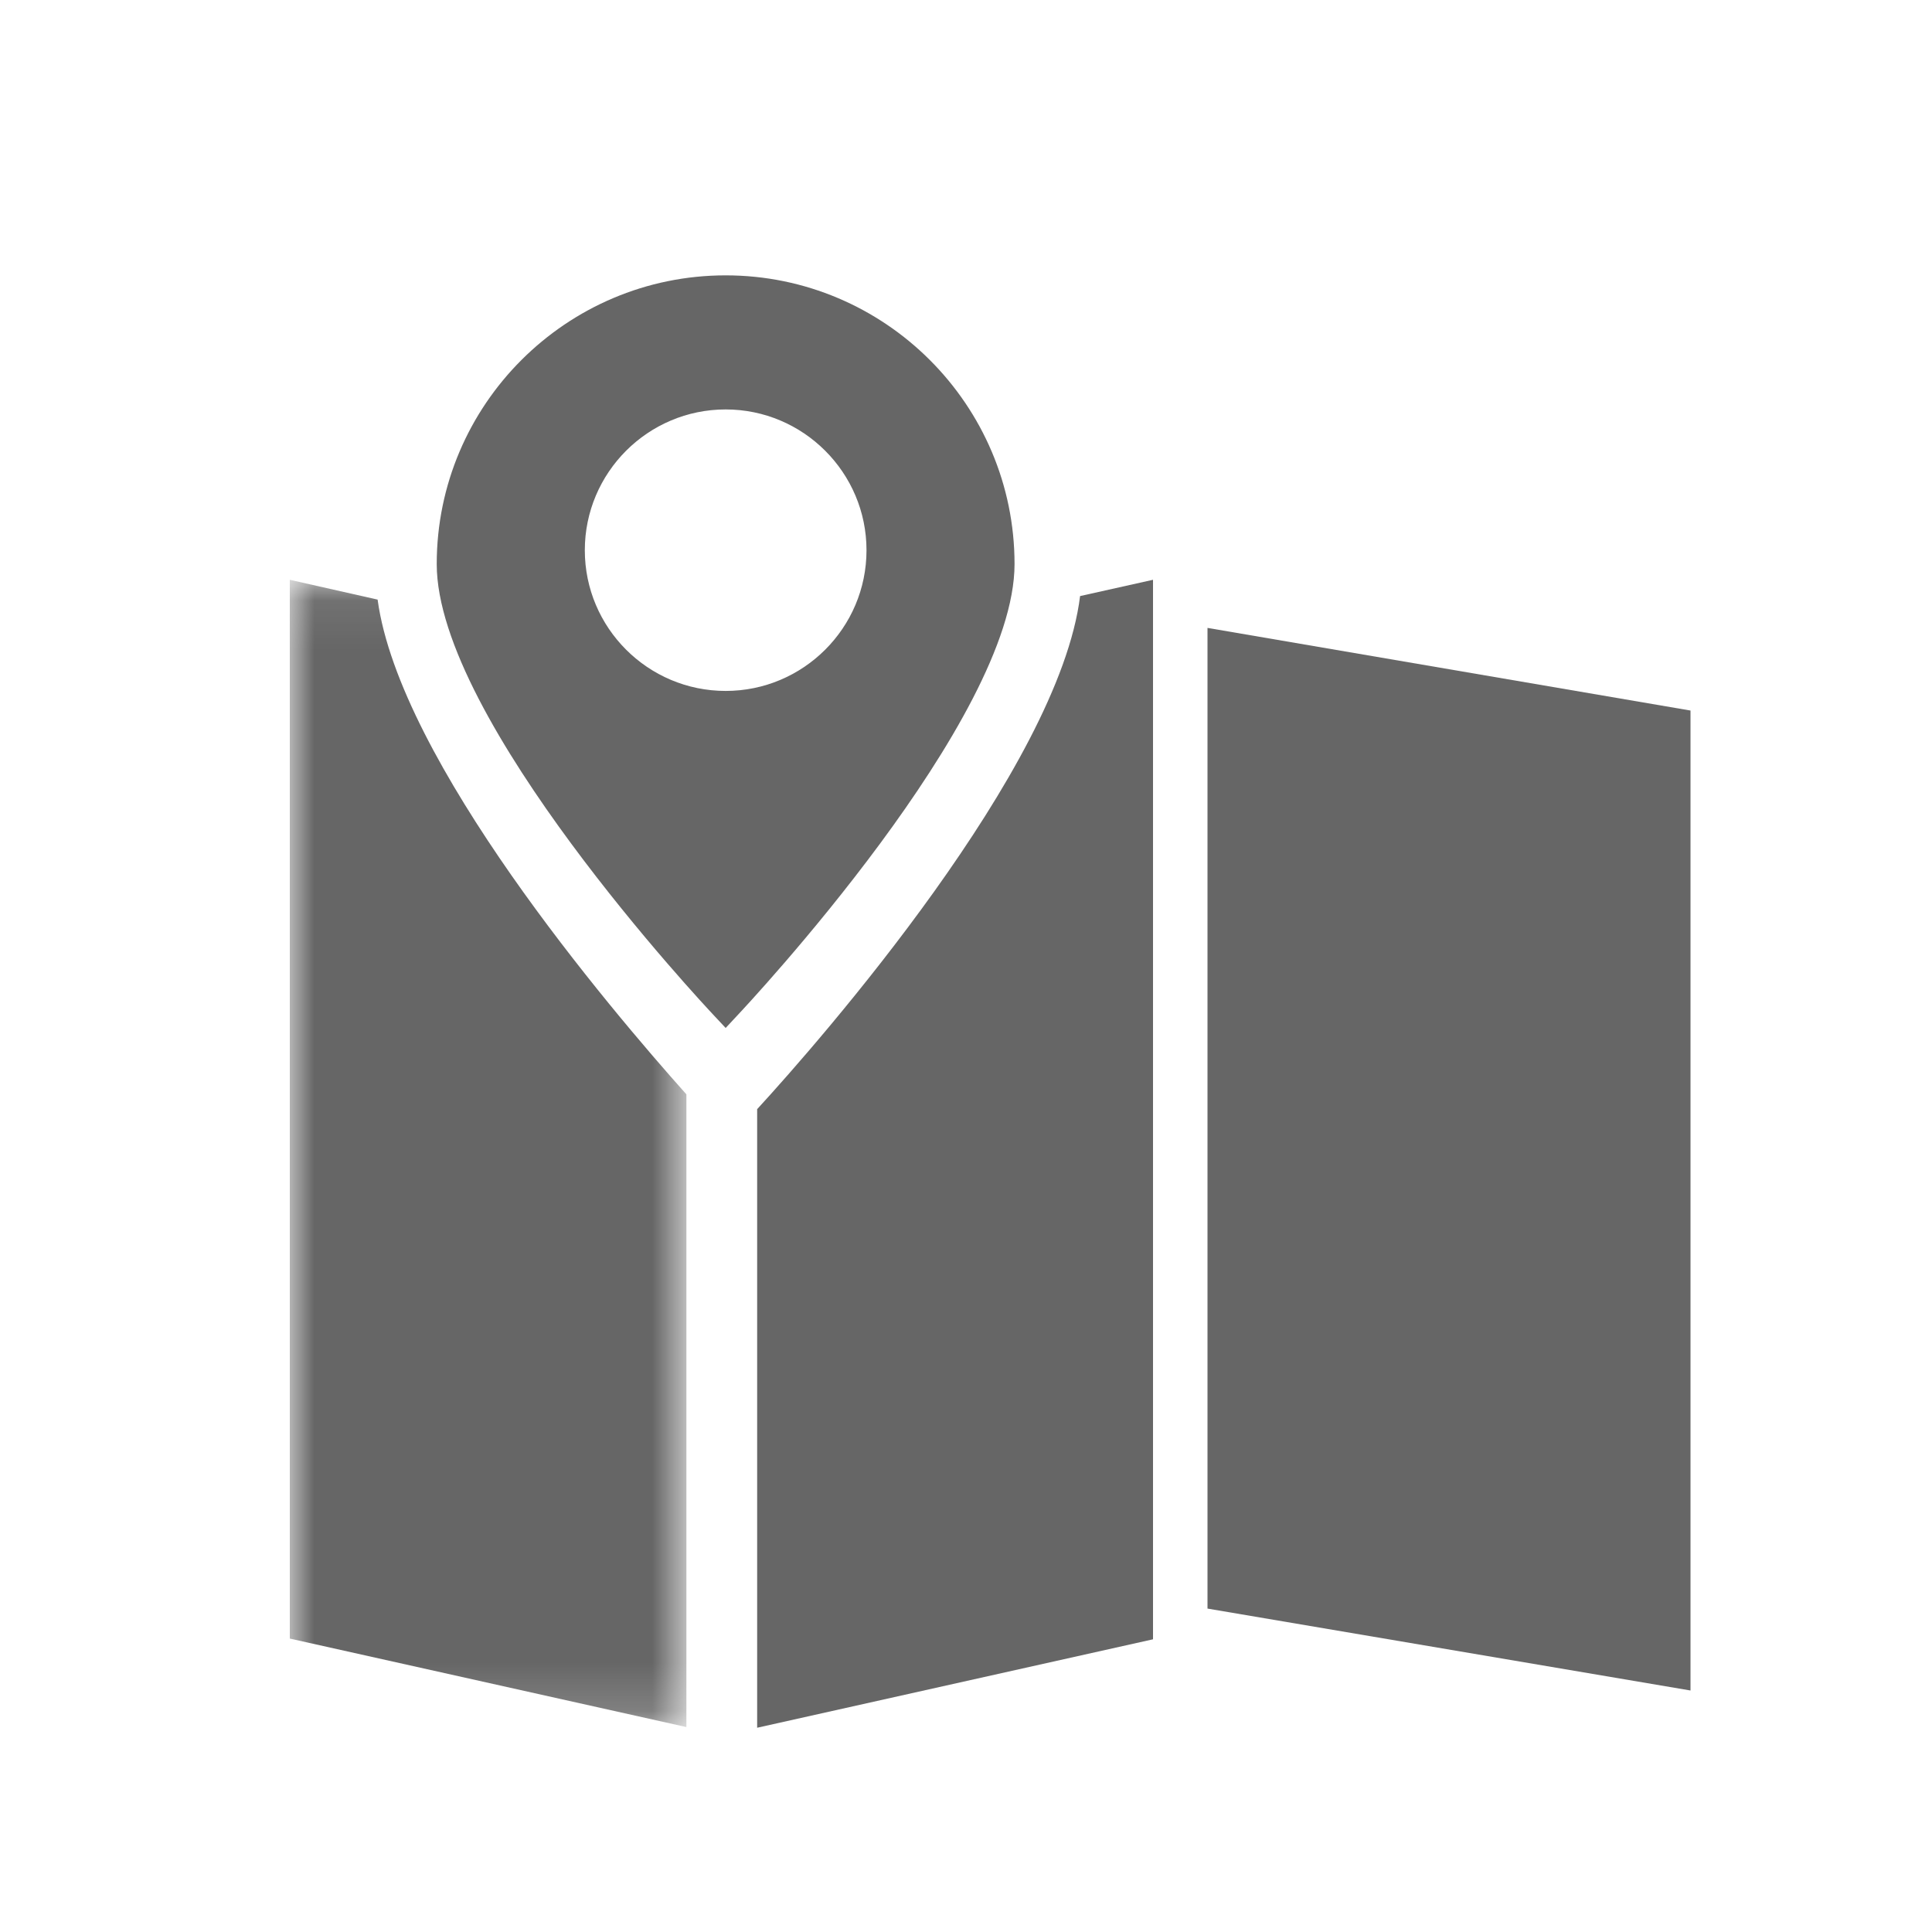
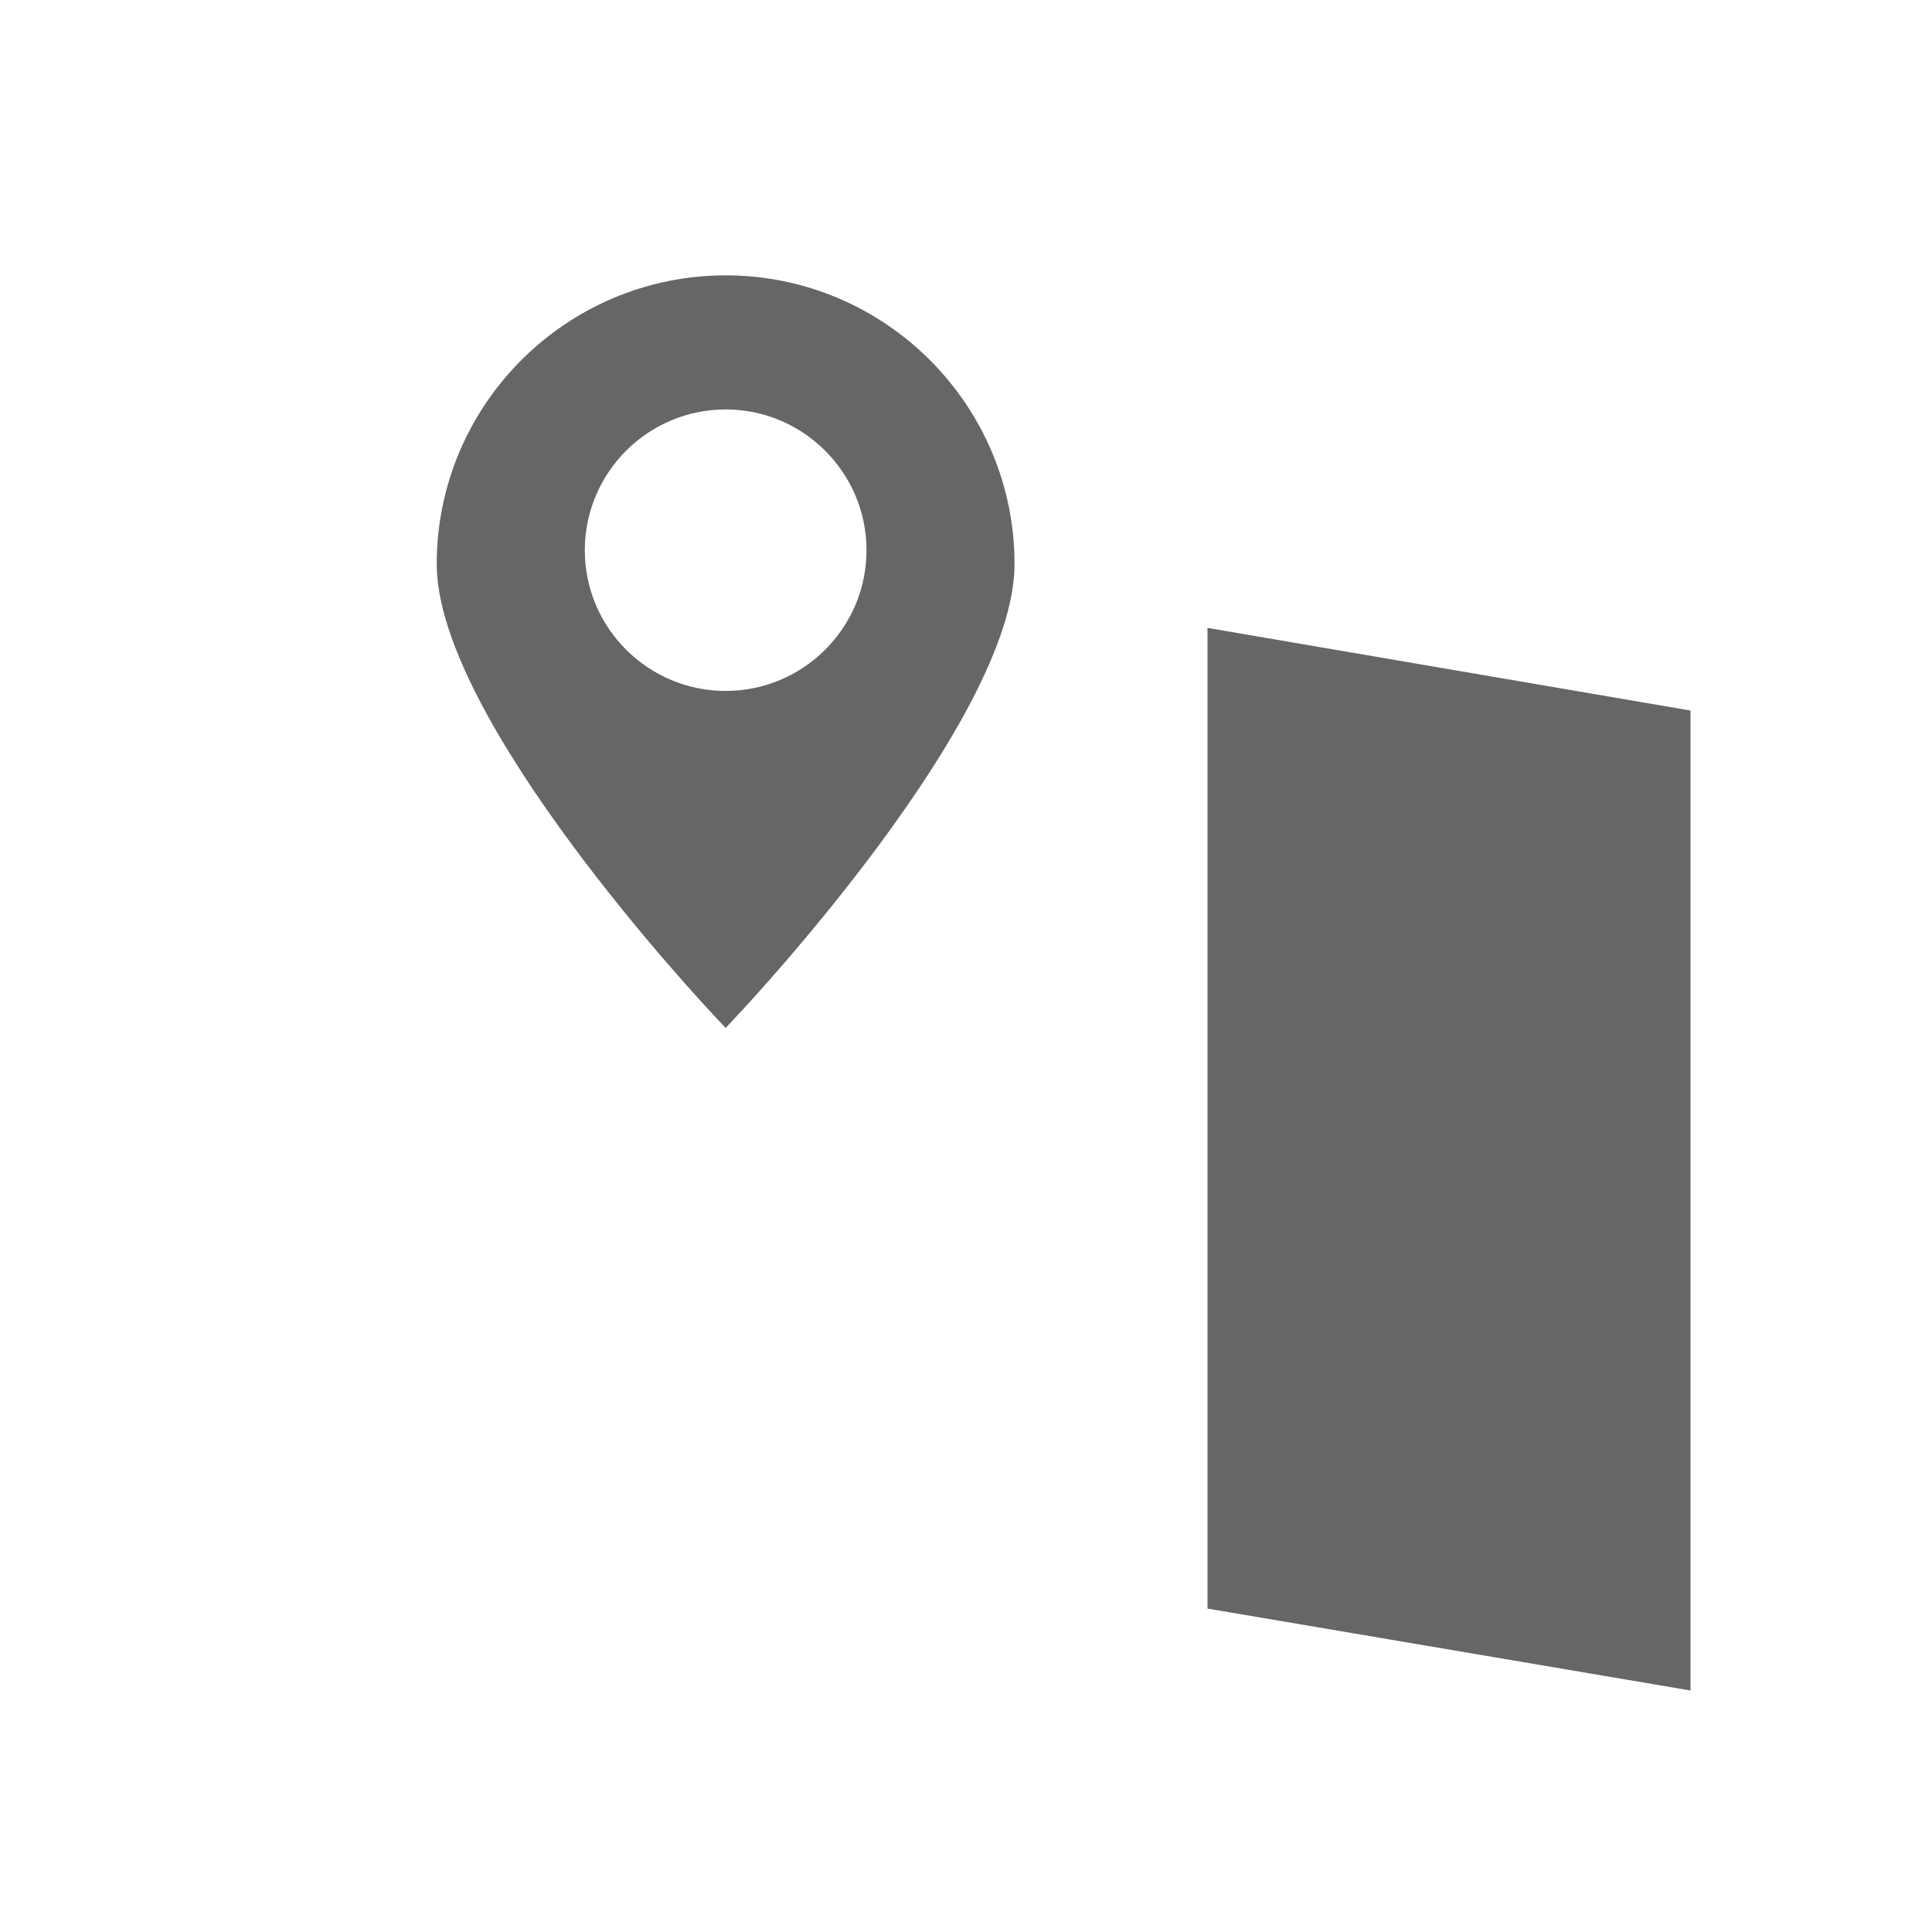
<svg xmlns="http://www.w3.org/2000/svg" xmlns:xlink="http://www.w3.org/1999/xlink" width="40px" height="40px" viewBox="0 0 40 40" version="1.1">
  <title>Icono/visor mapa Copy@1,5x</title>
  <desc>Created with Sketch.</desc>
  <defs>
-     <polygon id="path-1" points="0 0.076 8.211 0.076 8.211 23.829 0 23.829" />
-   </defs>
+     </defs>
  <g id="Icono/visor-mapa-Copy" stroke="none" stroke-width="1" fill="none" fill-rule="evenodd">
    <g id="Group-10" transform="translate(6, 5)">
      <polygon id="Fill-1" fill="#666666" points="19 28.304 29 30 29 9.711 19 8" />
      <g id="Group-9">
-         <path d="M9.676,17.964 L9.676,30.771 L17.872,28.94 L17.872,7.004 L16.362,7.341 C15.922,10.902 10.981,16.543 9.676,17.964" id="Fill-2" fill="#666666" />
        <g id="Group-6" transform="translate(0, 6.928)">
          <mask id="mask-2" fill="white">
            <use xlink:href="#path-1" />
          </mask>
          <g id="Clip-5" />
-           <path d="M-0,0.076 L-0,21.997 L8.211,23.829 L8.211,10.729 C6.613,8.941 2.272,3.827 1.818,0.486 L-0,0.076 Z" id="Fill-4" fill="#666666" mask="url(#mask-2)" />
        </g>
        <path d="M9.024,9.305 C7.415,9.305 6.108,7.998 6.108,6.392 C6.108,4.786 7.415,3.477 9.024,3.477 C10.632,3.477 11.94,4.786 11.94,6.392 C11.94,7.998 10.632,9.305 9.024,9.305 M9.024,0.701 C5.725,0.701 3.042,3.382 3.042,6.679 C3.042,9.895 8.557,15.786 8.792,16.035 L9.024,16.283 L9.255,16.035 C9.49,15.786 15.005,9.895 15.005,6.679 C15.005,3.382 12.322,0.701 9.024,0.701" id="Fill-7" fill="#666666" />
      </g>
    </g>
  </g>
</svg>